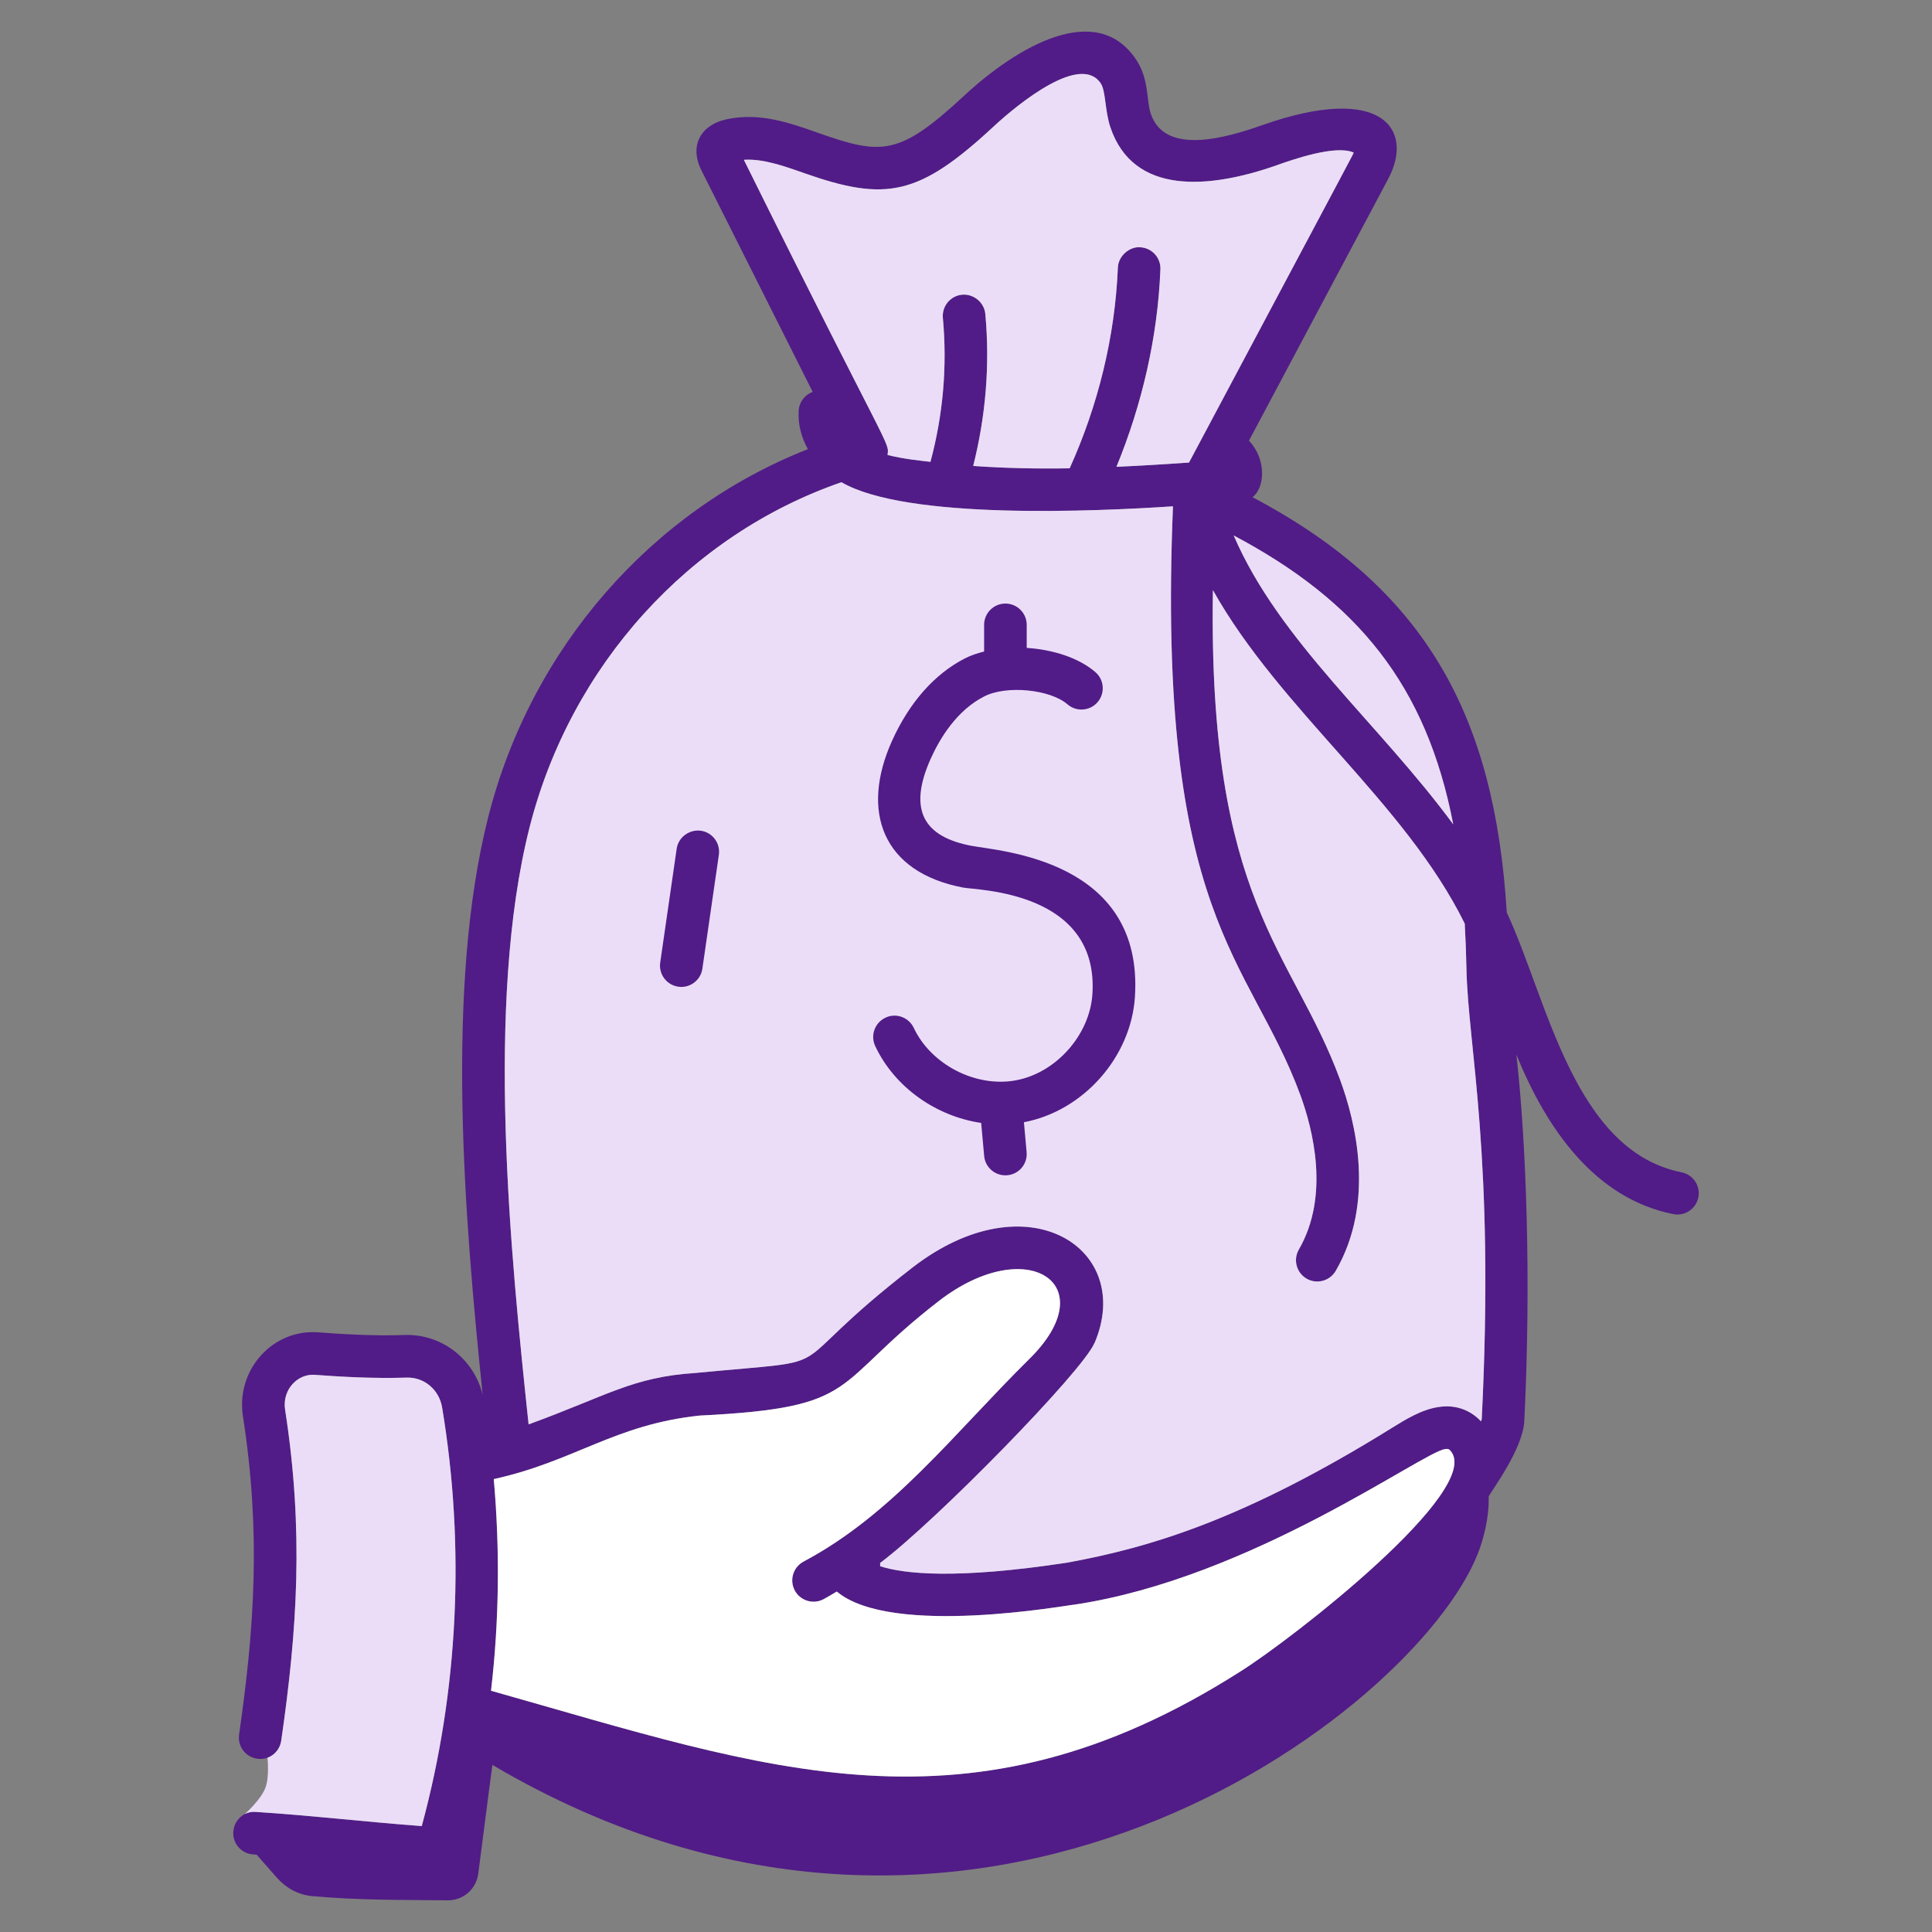
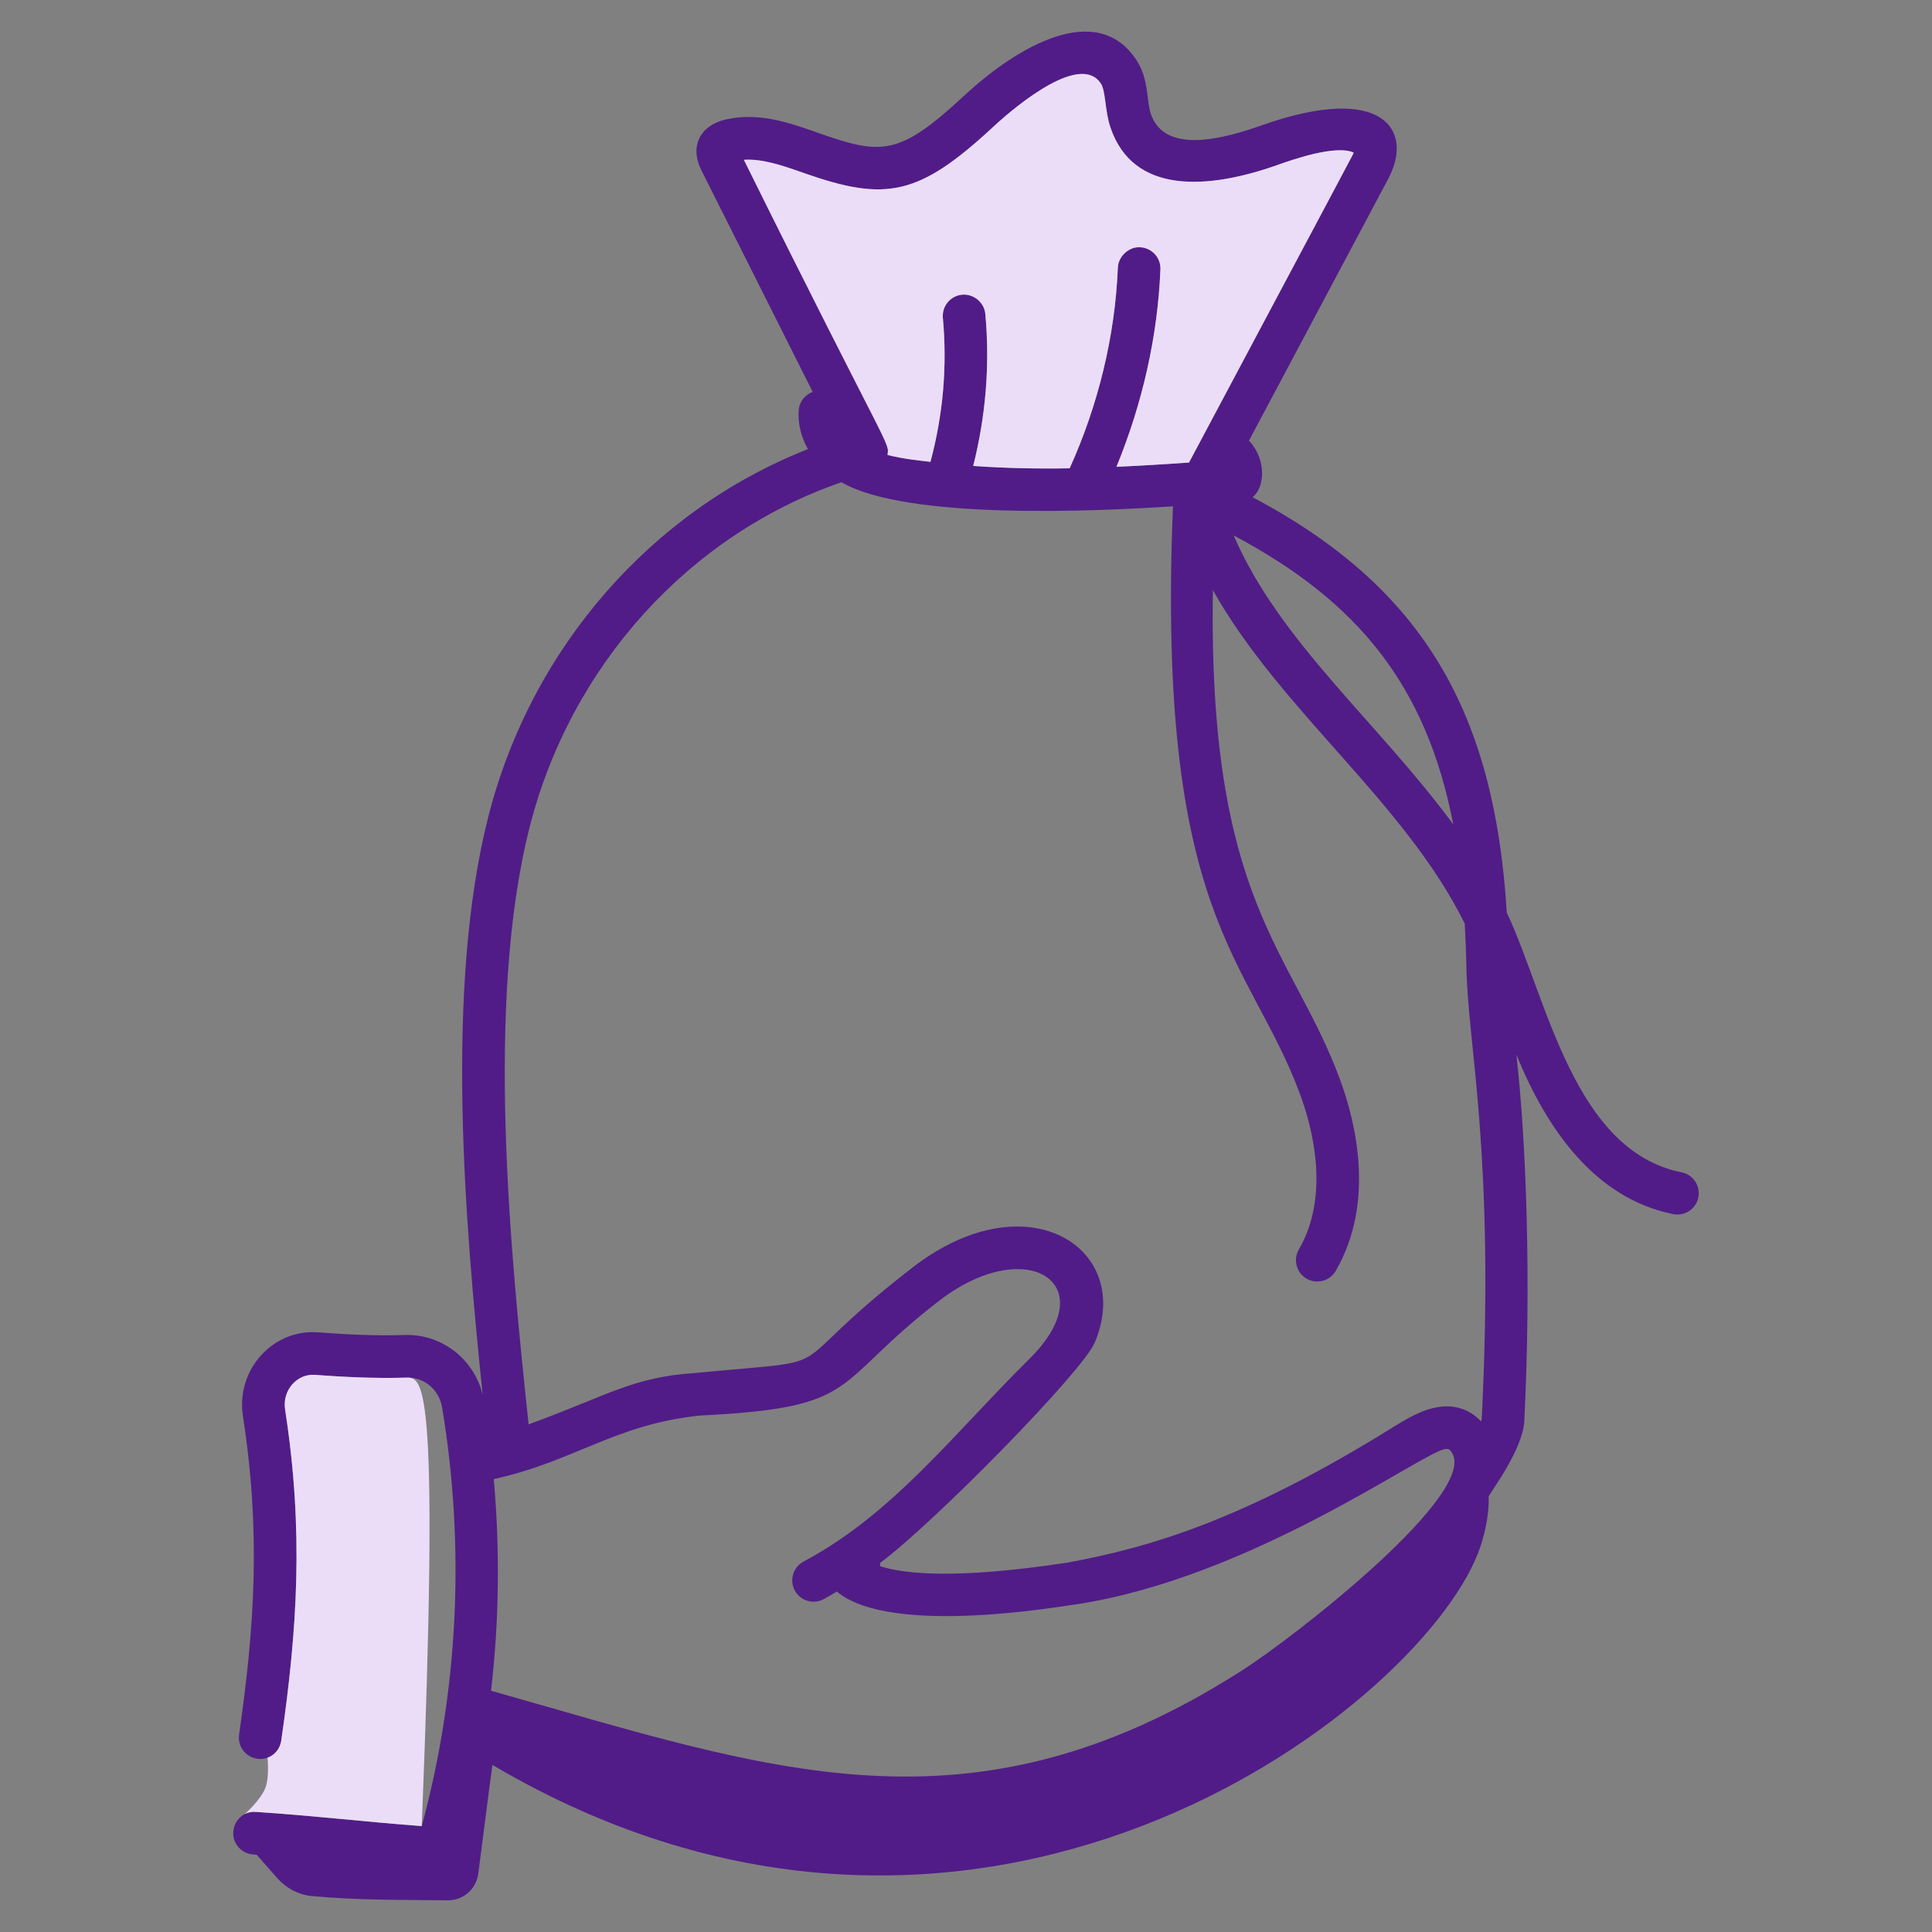
<svg xmlns="http://www.w3.org/2000/svg" width="40" height="40" viewBox="0 0 40 40" fill="none">
  <rect x="0" y="0" width="40" height="40" fill="#808080" stroke="none" />
  <path d="M34.643 25.137C34.882 25.184 35.114 25.03 35.162 24.791C35.21 24.552 35.055 24.32 34.816 24.272C32.578 23.823 32.037 20.692 31.196 18.892C30.945 14.8 29.513 12.186 25.932 10.294C26.188 10.1 26.228 9.511 25.858 9.124L28.741 3.704C29.278 2.698 28.644 1.709 26.139 2.589C25.394 2.851 24.119 3.23 23.825 2.353C23.735 2.085 23.79 1.645 23.532 1.249C22.714 -0.008 21.057 0.965 19.963 1.98C18.62 3.227 18.259 3.216 16.947 2.754C16.344 2.541 15.722 2.32 15.033 2.472C14.515 2.587 14.259 3.011 14.527 3.537L16.826 8.114C16.666 8.171 16.548 8.319 16.536 8.499C16.518 8.775 16.587 9.05 16.727 9.299C13.495 10.569 10.996 13.414 10.109 16.913C9.209 20.459 9.621 25.268 9.993 28.878C9.814 28.14 9.154 27.623 8.395 27.639C7.747 27.663 7.089 27.622 6.589 27.585C5.654 27.511 4.88 28.355 5.03 29.323C5.404 31.734 5.268 33.701 4.95 35.913C4.915 36.154 5.083 36.378 5.324 36.412C5.399 36.424 5.472 36.416 5.538 36.392C5.686 36.339 5.799 36.205 5.823 36.038C6.153 33.748 6.293 31.707 5.903 29.187C5.838 28.776 6.16 28.434 6.522 28.465C7.045 28.504 7.732 28.544 8.427 28.522C8.785 28.513 9.092 28.774 9.153 29.137C9.635 32.028 9.489 35.017 8.732 37.807C7.58 37.722 6.472 37.589 5.298 37.514C5.215 37.506 5.137 37.522 5.068 37.558C4.935 37.627 4.84 37.765 4.83 37.926C4.814 38.169 4.999 38.379 5.242 38.394C5.266 38.396 5.29 38.399 5.314 38.4L5.736 38.88C5.923 39.092 6.18 39.23 6.455 39.256C7.406 39.344 8.32 39.334 9.272 39.344C9.588 39.347 9.859 39.115 9.902 38.793C10.001 38.046 10.094 37.28 10.195 36.541C20.201 42.436 29.274 35.461 30.59 32.184C30.718 31.866 30.834 31.405 30.821 30.985C30.877 30.863 31.53 30.006 31.559 29.419C31.703 26.522 31.602 23.666 31.395 21.835C32.019 23.371 33.018 24.811 34.643 25.137ZM30.088 17.068C28.541 14.964 26.491 13.287 25.542 11.086C28.1 12.444 29.53 14.179 30.088 17.068ZM15.401 3.309C15.788 3.282 16.212 3.43 16.654 3.586C18.341 4.179 19.023 4.056 20.563 2.627C21.11 2.119 22.382 1.101 22.792 1.73C22.895 1.888 22.874 2.293 22.989 2.635C23.463 4.043 25.024 3.916 26.432 3.422C26.436 3.42 26.44 3.419 26.444 3.417C26.763 3.305 27.653 2.991 28.026 3.159C27.997 3.233 28.269 2.713 24.617 9.577C24.118 9.612 23.617 9.642 23.115 9.665C23.647 8.368 23.969 6.974 24.025 5.578C24.036 5.334 23.846 5.129 23.602 5.119C23.386 5.103 23.153 5.298 23.144 5.542C23.086 6.967 22.735 8.393 22.146 9.696C21.478 9.707 20.812 9.694 20.149 9.647C20.408 8.618 20.498 7.561 20.4 6.5C20.378 6.257 20.151 6.08 19.921 6.101C19.678 6.123 19.499 6.338 19.521 6.581C19.614 7.587 19.525 8.589 19.264 9.562C19.034 9.534 18.728 9.507 18.375 9.42C18.414 9.137 18.444 9.45 15.401 3.309ZM25.676 34.609C20.044 38.194 15.899 36.622 10.166 35.005C10.336 33.556 10.352 32.084 10.223 30.623C11.895 30.256 12.721 29.494 14.484 29.308C17.87 29.141 17.175 28.684 19.44 26.934C21.269 25.523 22.891 26.592 21.299 28.148C19.756 29.672 18.487 31.348 16.636 32.331C16.421 32.446 16.34 32.713 16.454 32.928C16.569 33.143 16.836 33.224 17.051 33.11C17.145 33.06 17.233 33.004 17.325 32.951C18.458 33.906 22.14 33.223 22.253 33.221C25.899 32.674 29.43 30.077 29.919 30.001C29.988 29.992 30.003 30.005 30.031 30.037C30.729 30.836 26.766 33.926 25.676 34.609ZM30.678 29.375C30.677 29.388 30.669 29.41 30.664 29.428C30.435 29.185 30.126 29.076 29.781 29.131C29.43 29.184 29.108 29.384 28.823 29.56L28.82 29.562C25.768 31.457 23.817 32.039 22.094 32.353C19.79 32.704 18.717 32.586 18.222 32.427C18.225 32.406 18.222 32.382 18.222 32.359C19.375 31.498 22.414 28.39 22.658 27.809L22.66 27.809C23.496 25.86 21.283 24.4 18.901 26.236C15.969 28.505 17.668 28.11 14.397 28.426C13.09 28.51 12.573 28.898 10.944 29.49C10.576 26.011 10.038 20.787 10.964 17.13C11.816 13.773 14.272 11.072 17.421 9.984C18.779 10.773 22.72 10.585 24.285 10.483C23.937 18.999 25.869 19.825 26.916 22.654C27.183 23.378 27.535 24.758 26.891 25.87C26.769 26.081 26.841 26.351 27.051 26.473C27.26 26.594 27.531 26.525 27.655 26.312C28.48 24.888 28.064 23.218 27.743 22.349C26.751 19.662 25.006 18.685 25.112 12.218C26.509 14.71 29.087 16.61 30.326 19.123C30.344 19.453 30.356 19.771 30.361 20.054C30.395 21.689 30.95 23.904 30.678 29.375Z" fill="#511C87" />
  <path d="M15.401 3.309C15.788 3.282 16.212 3.43 16.654 3.586C18.341 4.179 19.023 4.056 20.563 2.627C21.11 2.119 22.382 1.101 22.792 1.73C22.895 1.888 22.874 2.293 22.989 2.635C23.463 4.043 25.024 3.916 26.432 3.422L26.444 3.417C26.763 3.305 27.653 2.991 28.026 3.159C27.997 3.233 28.269 2.713 24.617 9.577C24.118 9.612 23.617 9.642 23.115 9.665C23.647 8.368 23.969 6.974 24.025 5.578C24.036 5.334 23.846 5.129 23.602 5.119C23.386 5.103 23.153 5.298 23.144 5.542C23.086 6.967 22.735 8.393 22.146 9.696C21.478 9.707 20.812 9.694 20.149 9.647C20.408 8.618 20.498 7.561 20.4 6.5C20.378 6.257 20.151 6.08 19.921 6.101C19.678 6.123 19.499 6.338 19.521 6.581C19.614 7.587 19.525 8.589 19.264 9.562C19.034 9.534 18.728 9.507 18.375 9.42C18.414 9.137 18.444 9.45 15.401 3.309Z" fill="#EBDDF8" />
-   <path d="M30.678 29.375C30.677 29.388 30.669 29.41 30.664 29.428C30.435 29.185 30.126 29.076 29.781 29.131C29.43 29.184 29.108 29.384 28.823 29.56L28.82 29.562C25.768 31.457 23.817 32.039 22.094 32.353C19.79 32.704 18.717 32.586 18.222 32.427C18.225 32.406 18.222 32.382 18.222 32.359C19.375 31.498 22.414 28.39 22.658 27.809L22.66 27.809C23.496 25.86 21.283 24.4 18.901 26.236C15.969 28.505 17.668 28.11 14.397 28.426C13.09 28.51 12.573 28.898 10.944 29.49C10.576 26.011 10.038 20.787 10.964 17.13C11.816 13.773 14.272 11.072 17.421 9.984C18.779 10.773 22.72 10.585 24.285 10.483C23.937 18.999 25.869 19.825 26.916 22.654C27.183 23.378 27.535 24.758 26.891 25.87C26.769 26.081 26.841 26.351 27.051 26.473C27.26 26.594 27.531 26.525 27.655 26.312C28.48 24.888 28.064 23.218 27.743 22.349C26.751 19.662 25.006 18.685 25.112 12.218C26.509 14.71 29.087 16.61 30.326 19.123C30.344 19.453 30.356 19.771 30.361 20.054C30.395 21.689 30.95 23.904 30.678 29.375Z" fill="#EBDDF8" />
-   <path d="M30.088 17.068C28.541 14.964 26.491 13.287 25.542 11.086C28.1 12.444 29.53 14.179 30.088 17.068Z" fill="#EBDDF8" />
-   <path d="M25.676 34.609C20.044 38.194 15.899 36.622 10.166 35.005C10.336 33.556 10.352 32.084 10.223 30.623C11.895 30.256 12.721 29.494 14.484 29.308C17.87 29.141 17.175 28.684 19.44 26.934C21.269 25.523 22.891 26.592 21.299 28.148C19.756 29.672 18.487 31.348 16.636 32.331C16.421 32.446 16.34 32.713 16.454 32.928C16.569 33.143 16.836 33.224 17.051 33.11C17.145 33.06 17.233 33.004 17.325 32.951C18.458 33.906 22.14 33.223 22.253 33.221C25.899 32.674 29.43 30.077 29.919 30.001C29.988 29.992 30.003 30.005 30.031 30.037C30.729 30.836 26.766 33.926 25.676 34.609Z" fill="white" />
-   <path d="M5.903 29.187C6.293 31.707 6.153 33.748 5.823 36.038C5.799 36.205 5.686 36.339 5.538 36.392C5.538 36.392 5.579 36.776 5.5 37C5.409 37.26 5.068 37.558 5.068 37.558C5.137 37.522 5.215 37.506 5.298 37.514C6.472 37.589 7.58 37.722 8.732 37.807C9.489 35.017 9.635 32.028 9.153 29.137C9.092 28.774 8.785 28.513 8.427 28.522C7.732 28.544 7.045 28.504 6.522 28.465C6.16 28.434 5.838 28.776 5.903 29.187Z" fill="#EBDDF8" />
-   <path d="M20.11 17.511C19.142 17.327 18.782 16.787 19.274 15.698C19.466 15.274 19.813 14.706 20.378 14.418C20.837 14.183 21.739 14.27 22.102 14.583C22.286 14.742 22.564 14.722 22.724 14.538C22.883 14.353 22.863 14.075 22.679 13.916C22.336 13.619 21.8 13.449 21.257 13.414V12.937C21.257 12.694 21.059 12.496 20.816 12.496C20.572 12.496 20.375 12.694 20.375 12.937V13.489C20.233 13.525 20.097 13.57 19.976 13.632C19.35 13.953 18.829 14.541 18.47 15.335C17.807 16.803 18.27 18.06 19.945 18.377C20.231 18.432 22.758 18.447 22.617 20.586C22.56 21.428 21.867 22.21 21.038 22.366C20.211 22.523 19.278 22.046 18.919 21.282C18.815 21.062 18.552 20.965 18.332 21.07C18.112 21.174 18.017 21.436 18.12 21.657C18.524 22.516 19.385 23.113 20.314 23.249L20.376 23.933C20.397 24.162 20.589 24.334 20.815 24.334C21.078 24.334 21.278 24.11 21.255 23.854L21.199 23.234C21.2 23.234 21.2 23.234 21.201 23.234C22.427 23.002 23.414 21.89 23.497 20.645C23.686 17.798 20.706 17.625 20.11 17.511Z" fill="#511C87" />
-   <path d="M14.509 17.199C14.274 17.169 14.045 17.331 14.01 17.572L13.669 19.929C13.634 20.17 13.802 20.394 14.042 20.428C14.271 20.465 14.506 20.305 14.542 20.055L14.883 17.699C14.918 17.457 14.751 17.234 14.509 17.199Z" fill="#511C87" />
+   <path d="M5.903 29.187C6.293 31.707 6.153 33.748 5.823 36.038C5.799 36.205 5.686 36.339 5.538 36.392C5.538 36.392 5.579 36.776 5.5 37C5.409 37.26 5.068 37.558 5.068 37.558C5.137 37.522 5.215 37.506 5.298 37.514C6.472 37.589 7.58 37.722 8.732 37.807C9.092 28.774 8.785 28.513 8.427 28.522C7.732 28.544 7.045 28.504 6.522 28.465C6.16 28.434 5.838 28.776 5.903 29.187Z" fill="#EBDDF8" />
</svg>